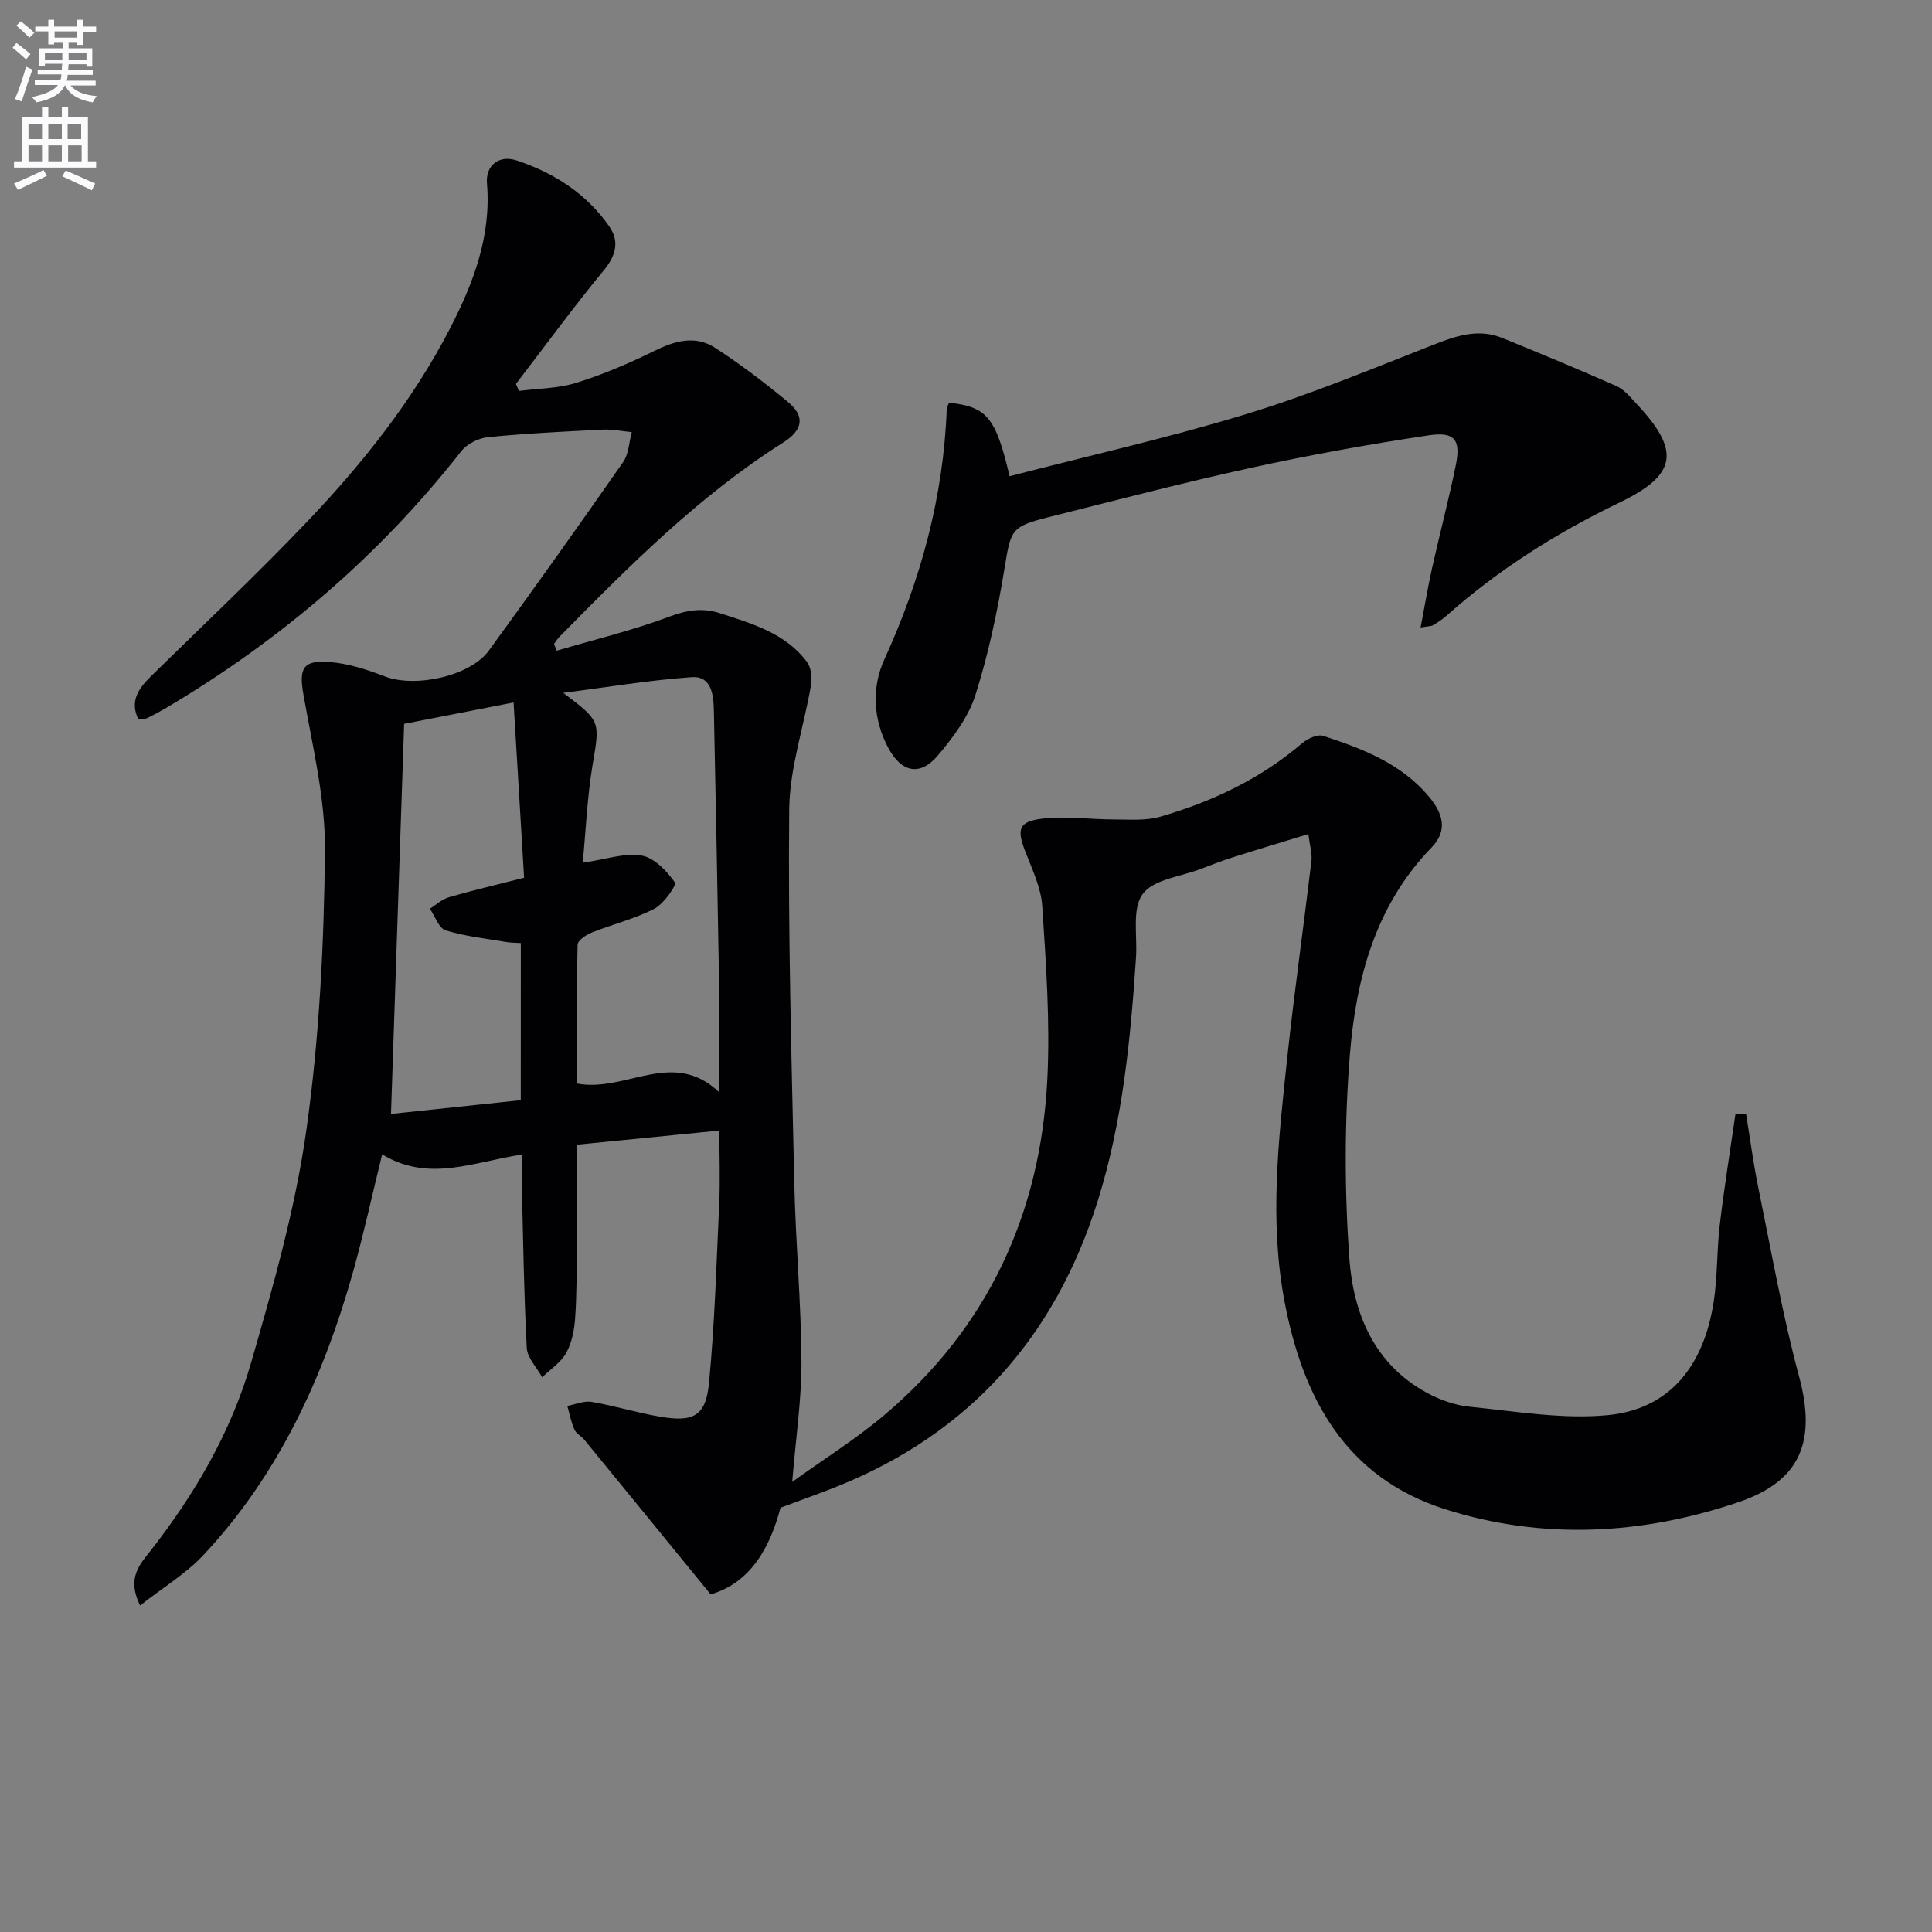
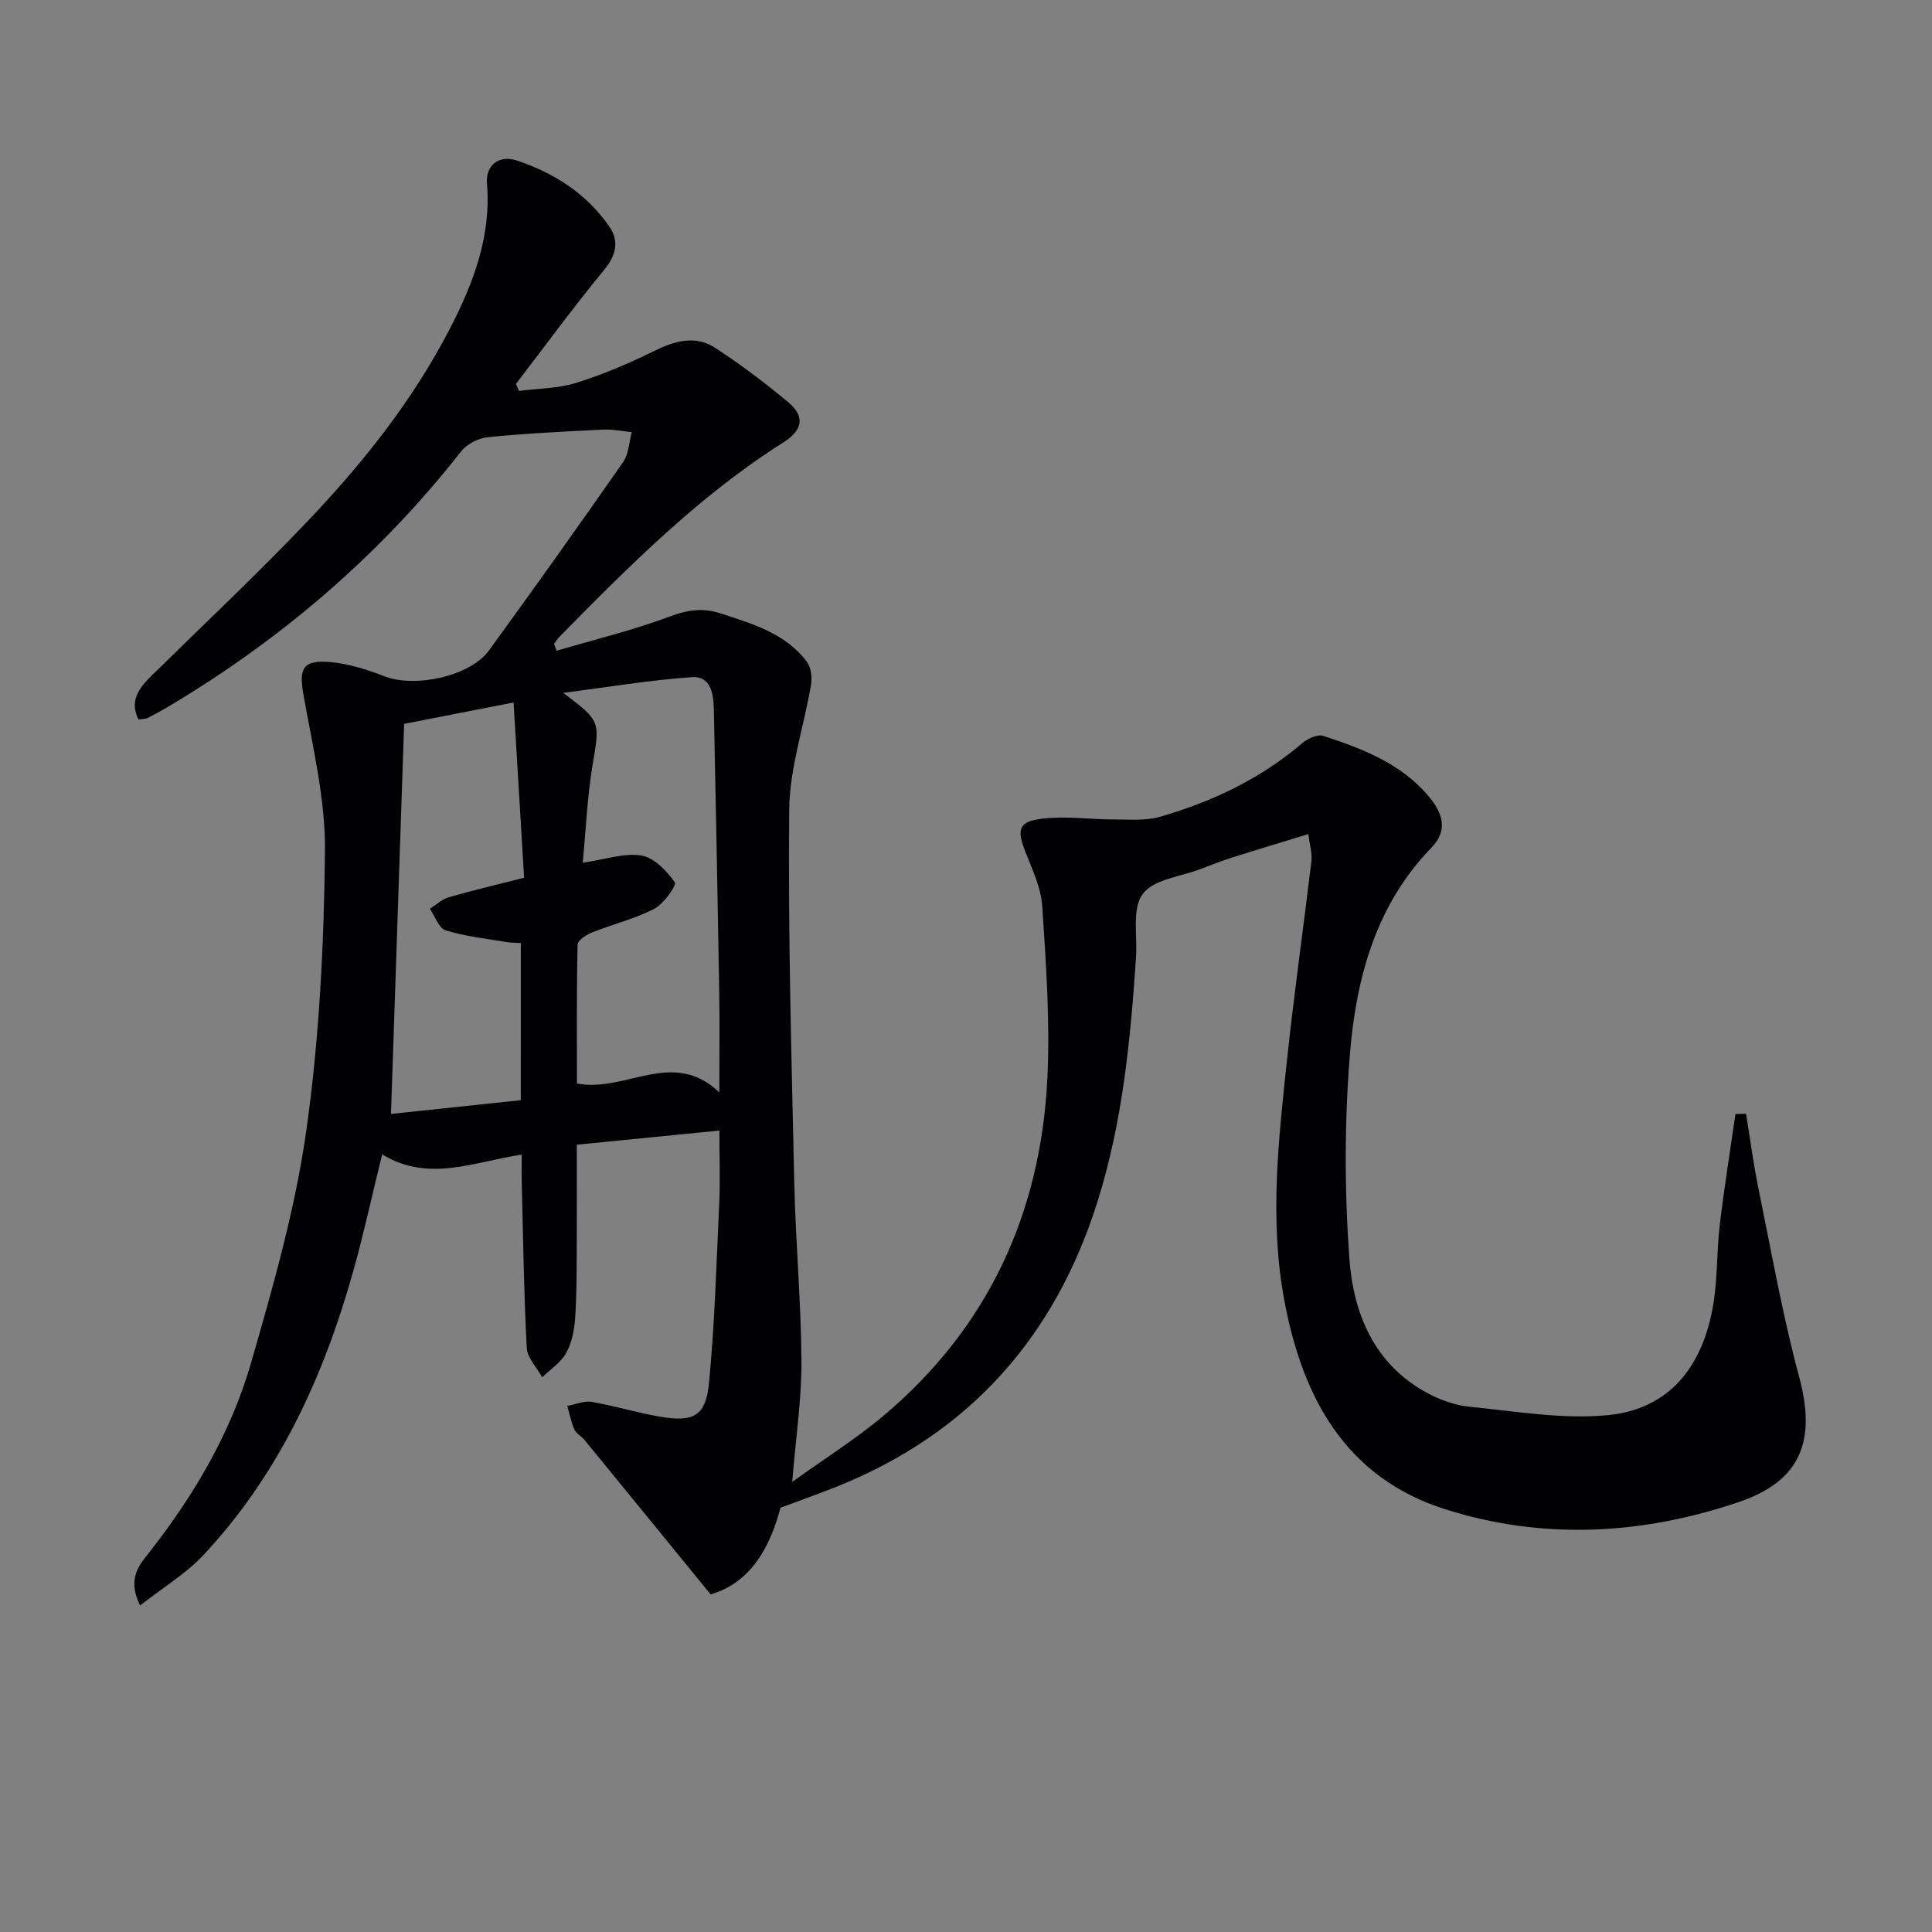
<svg xmlns="http://www.w3.org/2000/svg" enable-background="new 0 0 400 400" viewBox="0 0 400 400">
  <rect x="0" y="0" width="400" height="400" fill="#808080" stroke="none" />
-   <path d="m2.6 9.9.8-1c.9.7 1.9 1.4 2.9 2.3l-.9 1.1c-1.1-1-2-1.8-2.8-2.4zm.5 10.6c.9-2.1 1.6-4.3 2.3-6.7.4.2.8.4 1.3.6-.7 2.1-1.5 4.3-2.2 6.6zm.3-15.2.9-.9c1 .8 2 1.6 2.8 2.4l-1 1c-.9-.9-1.8-1.7-2.7-2.5zm12.6-1.2h1.2v1.4h2.7v1.1h-2.7v2.7h-1.2v-.6h-1.8v1.3h4.9v3.8h-1.2v-.5h-3.7c0 .4-.1.9-.1 1.2h5.1v1h-5.2c0 .5-.1.9-.2 1.2h6v1h-5.2c1.1 1.3 2.9 2 5.5 2.2-.4.4-.7.8-.9 1.3-2.9-.5-4.8-1.6-5.7-3.5h-.1c-.8 1.7-2.7 2.9-5.9 3.5-.2-.4-.6-.8-.9-1.1 2.8-.6 4.6-1.4 5.4-2.5h-4.8v-1h5.3c.1-.3.2-.7.2-1.2h-4.9v-1h5c0-.4 0-.8.1-1.2h-3.6v.5h-1.2v-3.7h4.9v-1.3h-1.8v.5h-1.2v-2.7h-2.7v-1h2.7v-1.4h1.2v1.4h4.8zm-6.7 8.3h3.6c0-.4 0-.9 0-1.4h-3.6zm1.9-4.6h4.8v-1.3h-4.7v1.3zm6.7 3.2h-3.7v1.4h3.7z" fill="#fbfafc" />
-   <path d="m8.7 22.1h1.3v2.2h2.8v-2.2h1.3v2.2h4.1v9.1h1.7v1.3h-17v-1.3h1.7v-9.1h4.1zm.3 13.1.7 1.2c-1.8.9-3.8 1.9-6 2.9-.2-.4-.5-.8-.8-1.3 2.3-1 4.4-1.9 6.1-2.8zm-3.1-6.4h2.8v-3.2h-2.8zm0 4.6h2.8v-3.3h-2.8zm4.1-4.6h2.8v-3.2h-2.8zm0 4.6h2.8v-3.3h-2.8zm3.6 1.9c2.1.9 4.1 1.8 6.1 2.7l-.7 1.4c-2.2-1.1-4.2-2-6.1-2.9zm3.2-9.7h-2.8v3.2h2.8zm-2.7 7.8h2.8v-3.3h-2.8z" fill="#fbfafc" />
  <g fill="#010104">
    <path d="m29 332.4c-2.82-5.72-.01-8.54 2.12-11.27 9.21-11.79 16.71-24.62 20.85-38.94 4.59-15.89 9.18-31.97 11.47-48.29 2.68-19.03 3.64-38.41 3.84-57.65.12-10.79-2.56-21.65-4.45-32.4-.95-5.39-.22-7.23 5.39-6.79 3.88.31 7.78 1.56 11.44 2.98 6.25 2.41 17.66 0 21.56-5.35 9.4-12.91 18.66-25.93 27.8-39.03 1.16-1.67 1.21-4.11 1.78-6.19-2.01-.19-4.02-.62-6.01-.52-7.93.39-15.86.78-23.75 1.56-1.95.19-4.35 1.39-5.54 2.91-16.96 21.63-37.46 39.14-61.05 53.12-1.29.76-2.61 1.47-3.95 2.13-.41.2-.95.16-1.84.3-1.86-3.85.05-6.45 2.63-8.99 10.93-10.73 22.1-21.24 32.65-32.34 11.36-11.97 21.62-24.89 29.24-39.66 4.84-9.39 8.55-19.1 7.64-30.02-.31-3.69 2.47-5.97 6.18-4.73 7.72 2.57 14.46 6.88 19.16 13.68 2.09 3.01 1.41 5.95-1.12 9.02-6.31 7.65-12.17 15.68-18.22 23.56.21.48.41.97.62 1.45 3.97-.52 8.11-.5 11.88-1.68 5.52-1.72 10.9-4.02 16.09-6.58 4.27-2.11 8.52-3.34 12.64-.67 5.23 3.38 10.22 7.19 15.03 11.16 3.61 2.97 3.25 5.81-.94 8.46-17.45 11.04-31.91 25.58-46.29 40.19-.44.44-.76.99-1.14 1.49.18.47.36.94.54 1.41 7.81-2.3 15.76-4.21 23.36-7.06 3.68-1.38 6.87-1.87 10.52-.68 6.66 2.17 13.47 4.11 17.93 10.05.87 1.16 1.11 3.22.86 4.73-1.45 8.62-4.43 17.18-4.52 25.79-.26 25.8.48 51.61 1.05 77.41.27 12.29 1.41 24.58 1.48 36.87.04 7.89-1.16 15.79-1.91 24.98 6.63-4.77 13.15-8.85 18.98-13.76 21.54-18.16 32.45-41.81 33.84-69.67.59-11.88-.28-23.86-1.05-35.75-.25-3.83-2.08-7.63-3.51-11.31-1.79-4.61-1.42-6.24 3.54-6.83 4.86-.58 9.87.17 14.82.17 3.2 0 6.58.3 9.58-.57 10.77-3.12 20.78-7.85 29.41-15.24 1.11-.95 3.16-1.88 4.35-1.49 8.09 2.64 16.04 5.68 21.78 12.47 2.84 3.36 4.18 6.98.63 10.64-11.57 11.92-15.62 27.06-16.9 42.77-1.14 14.02-1.13 28.27-.12 42.31.82 11.31 5.08 21.83 15.99 27.78 2.71 1.48 5.86 2.62 8.9 2.92 9.53.94 19.22 2.65 28.63 1.74 12.6-1.22 19.84-9.94 21.92-23.52.8-5.24.62-10.61 1.25-15.88.91-7.67 2.15-15.3 3.25-22.95.73-.01 1.46-.03 2.19-.04.85 5.19 1.53 10.41 2.59 15.56 2.66 12.99 4.96 26.09 8.4 38.88 3.54 13.15.49 21.54-12.51 25.95-19.98 6.78-40.58 7.91-60.8 1.47-20.57-6.55-29.46-23.02-33.24-43.04-3.17-16.76-1.24-33.46.54-50.14 1.46-13.7 3.41-27.35 5.04-41.04.18-1.54-.34-3.16-.64-5.55-5.62 1.72-10.65 3.23-15.66 4.82-2.22.7-4.39 1.55-6.56 2.38-4.18 1.61-9.85 2.16-12.08 5.21-2.25 3.06-1.08 8.64-1.38 13.12-1.14 17.09-2.79 34.1-7.97 50.56-8.83 28.05-26.5 47.97-53.93 58.99-3.53 1.42-7.13 2.67-11.71 4.39-2 7.57-5.79 15.42-14.46 17.94-9.03-11.07-17.57-21.54-26.13-31.99-.63-.77-1.69-1.28-2.07-2.13-.69-1.55-1.01-3.26-1.48-4.9 1.69-.31 3.47-1.11 5.07-.83 4.73.81 9.35 2.24 14.08 3.05 6.99 1.21 9.53-.11 10.19-6.95 1.19-12.4 1.55-24.88 2.12-37.33.21-4.62.03-9.26.03-14.95-10 .99-19.49 1.93-29.52 2.93 0 7.58.03 14.54-.01 21.5-.03 4.83 0 9.67-.34 14.48-.17 2.43-.69 5.06-1.85 7.14-1.11 1.98-3.27 3.38-4.96 5.04-1.12-2.03-3.09-4.02-3.2-6.1-.6-11.29-.75-22.61-1.03-33.92-.05-1.96-.01-3.92-.01-6.09-9.87 1.46-19.22 5.84-28.9-.05-2.04 8.29-3.79 16.35-6.01 24.28-6.15 21.87-15.45 42.16-31.2 58.9-3.56 3.72-8.15 6.49-12.91 10.22zm91.65-153.78c4.83-.7 8.67-2.09 12.18-1.49 2.62.45 5.21 3.18 6.88 5.54.43.6-2.29 4.48-4.26 5.49-4.08 2.1-8.66 3.21-12.96 4.93-1.16.46-2.89 1.63-2.91 2.51-.21 9.6-.13 19.21-.13 28.73 10.13 1.94 19.84-7.39 29.48 1.84 0-7.74.09-14.22-.02-20.7-.32-19.44-.71-38.89-1.11-58.33-.07-3.26-.47-7.23-4.61-6.94-8.89.63-17.72 2.12-26.58 3.25 7.87 5.93 7.59 5.88 6.06 15.02-1.1 6.67-1.38 13.47-2.02 20.15zm-12.82 16.63c-1.31-.08-2.14-.06-2.94-.2-4.23-.73-8.55-1.17-12.62-2.43-1.42-.44-2.2-2.92-3.27-4.47 1.3-.81 2.5-1.97 3.92-2.38 4.9-1.42 9.88-2.59 15.59-4.04-.71-11.78-1.42-23.63-2.18-36.29-8.47 1.66-15.72 3.08-22.66 4.43-.91 27.09-1.81 53.7-2.72 80.76 9-.95 17.93-1.9 26.87-2.85.01-11.15.01-21.6.01-32.53z" />
-     <path d="m294.12 129.92c.85-4.45 1.51-8.41 2.38-12.32 1.59-7.11 3.45-14.16 4.91-21.29 1.07-5.22-.2-6.99-5.59-6.18-12.29 1.84-24.54 4.05-36.68 6.7-14.09 3.08-28.05 6.73-42.04 10.24-7.86 1.97-7.81 2.62-9.14 10.68-1.45 8.8-3.3 17.62-6 26.11-1.45 4.57-4.62 8.82-7.79 12.56-3.68 4.33-7.51 3.55-10.25-1.55-3.18-5.93-3.47-12.55-.83-18.33 7.55-16.53 12.24-33.64 12.92-51.82.02-.46.32-.91.48-1.34 7.81.83 9.67 2.99 12.53 15.22 16.35-4.23 32.83-7.94 48.95-12.85 13.13-4 25.87-9.29 38.67-14.32 4.78-1.88 9.39-3.49 14.4-1.45 7.94 3.23 15.86 6.51 23.69 9.98 1.59.71 2.83 2.3 4.08 3.63 9.21 9.77 8.39 14.74-3.49 20.45-12.96 6.24-25.01 13.82-35.78 23.39-.86.77-1.85 1.41-2.83 2.02-.36.21-.91.17-2.59.47z" />
  </g>
</svg>